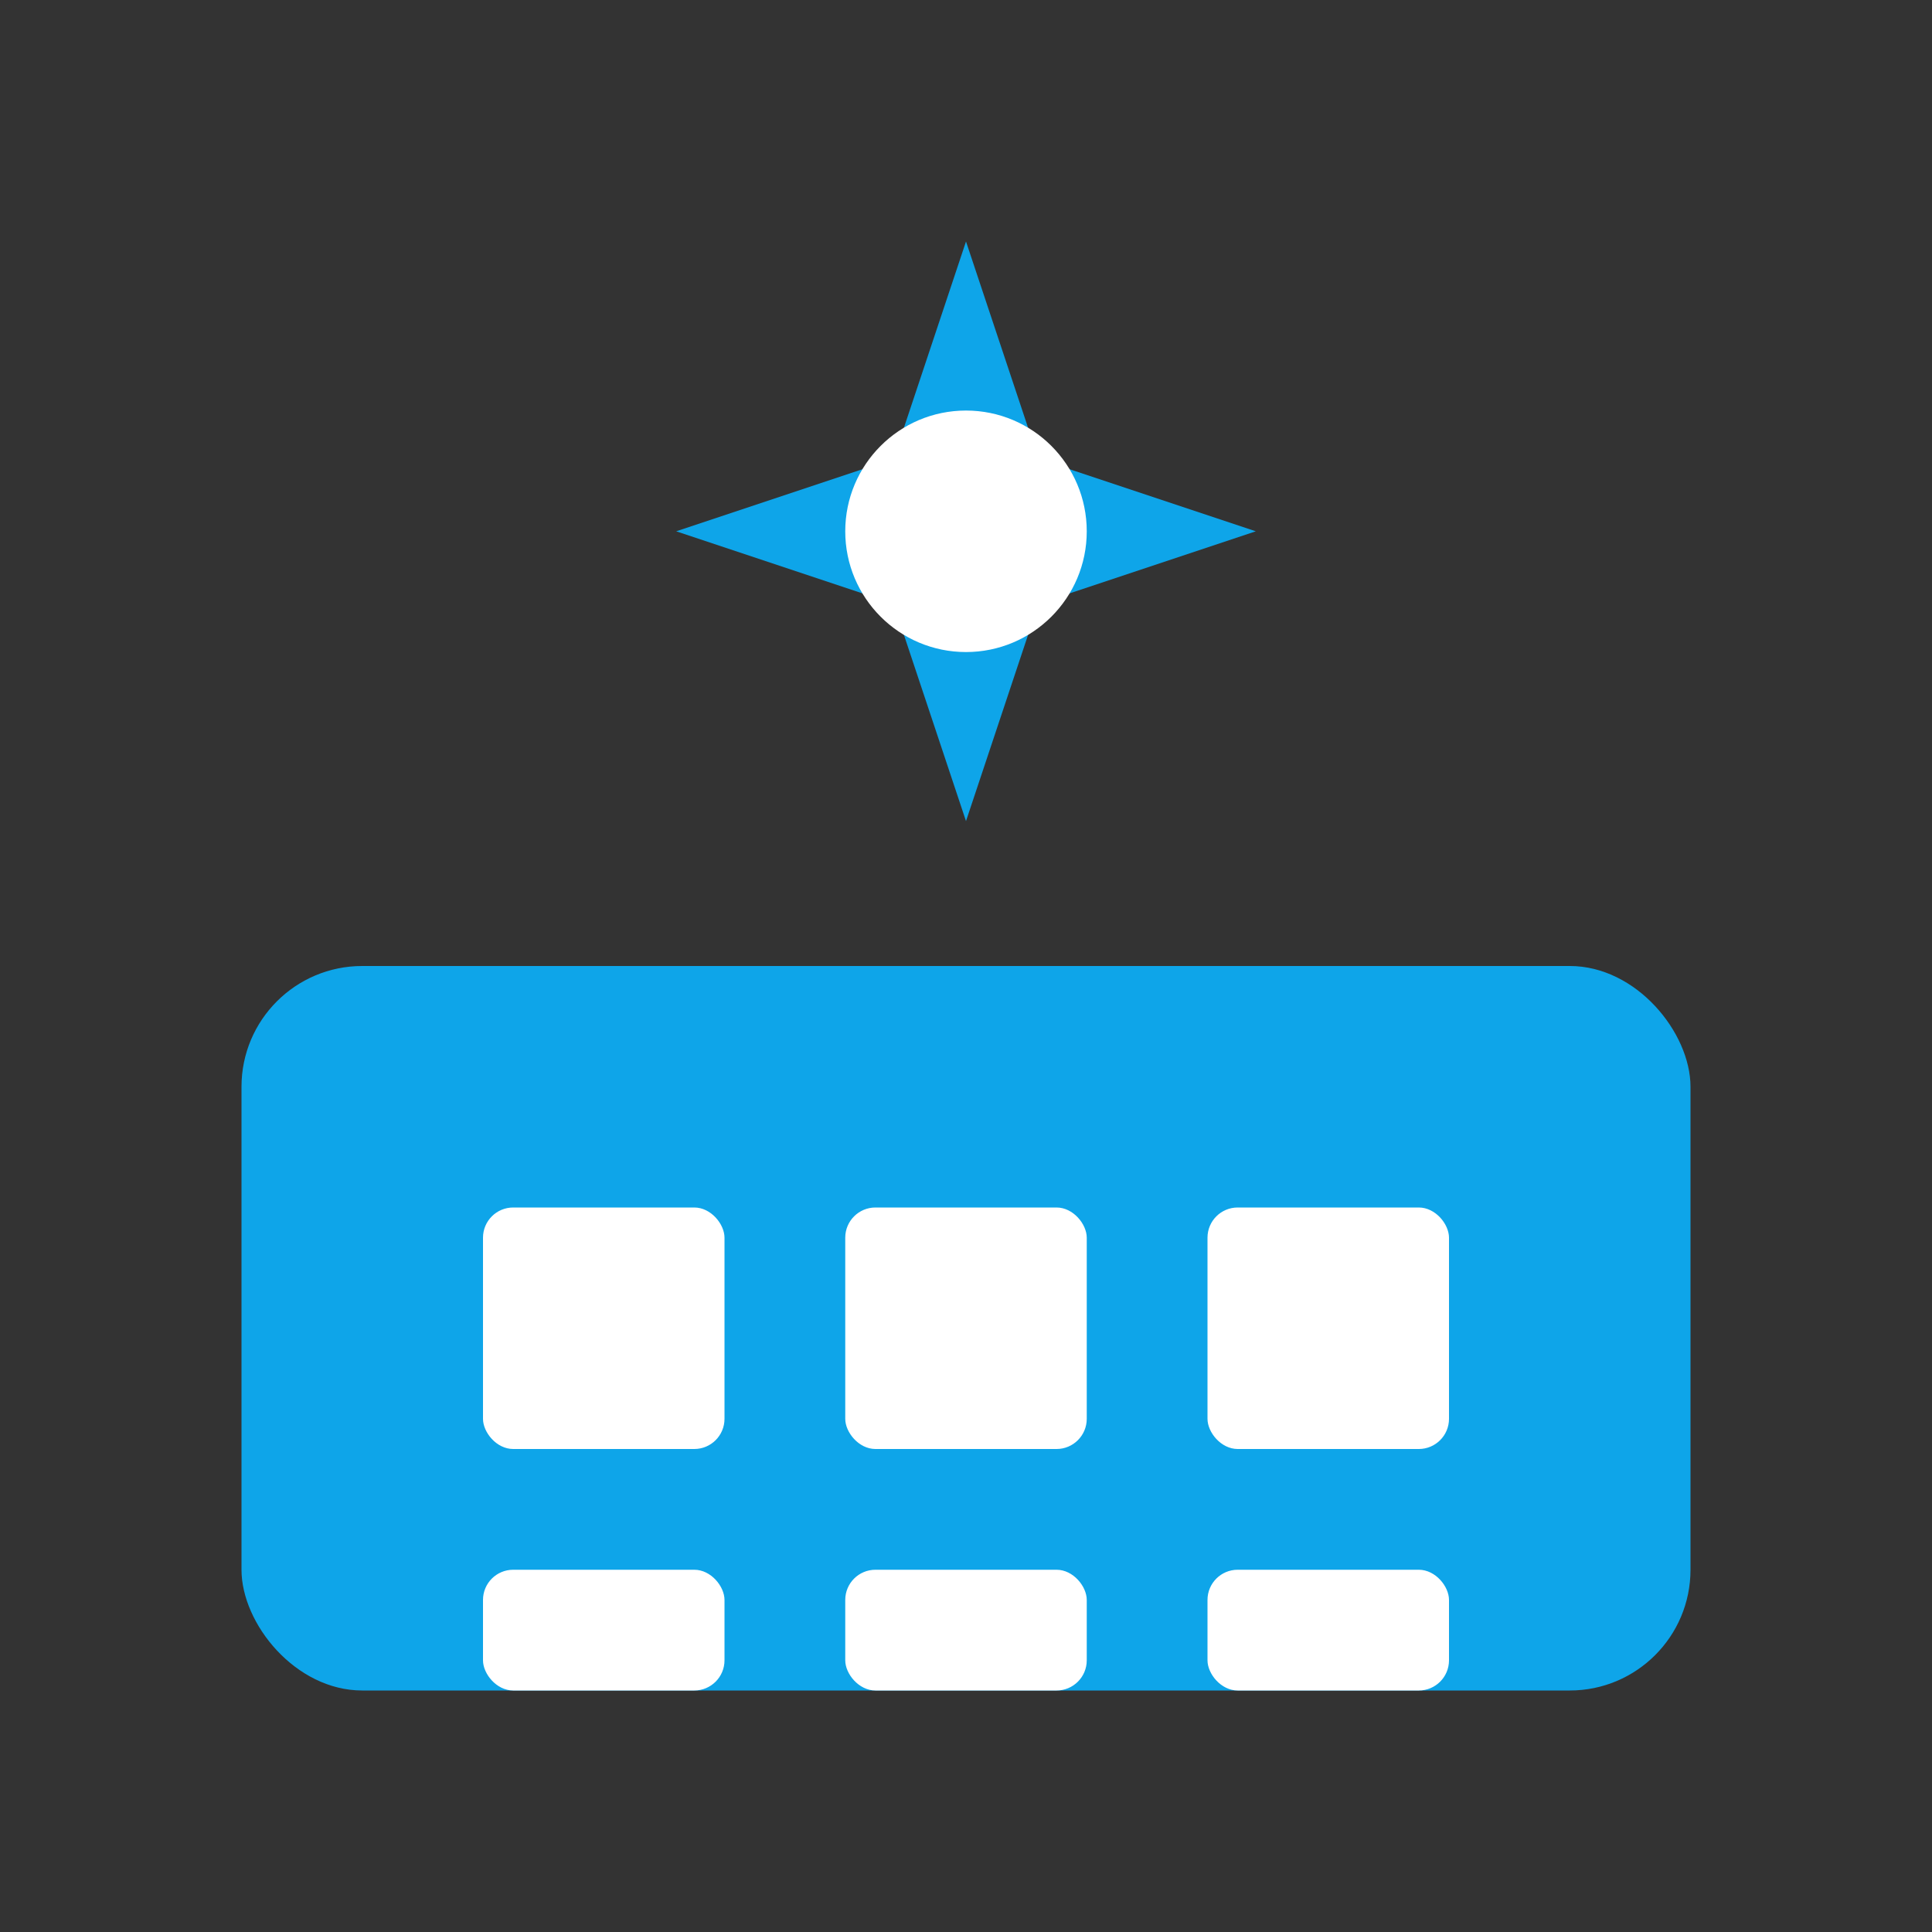
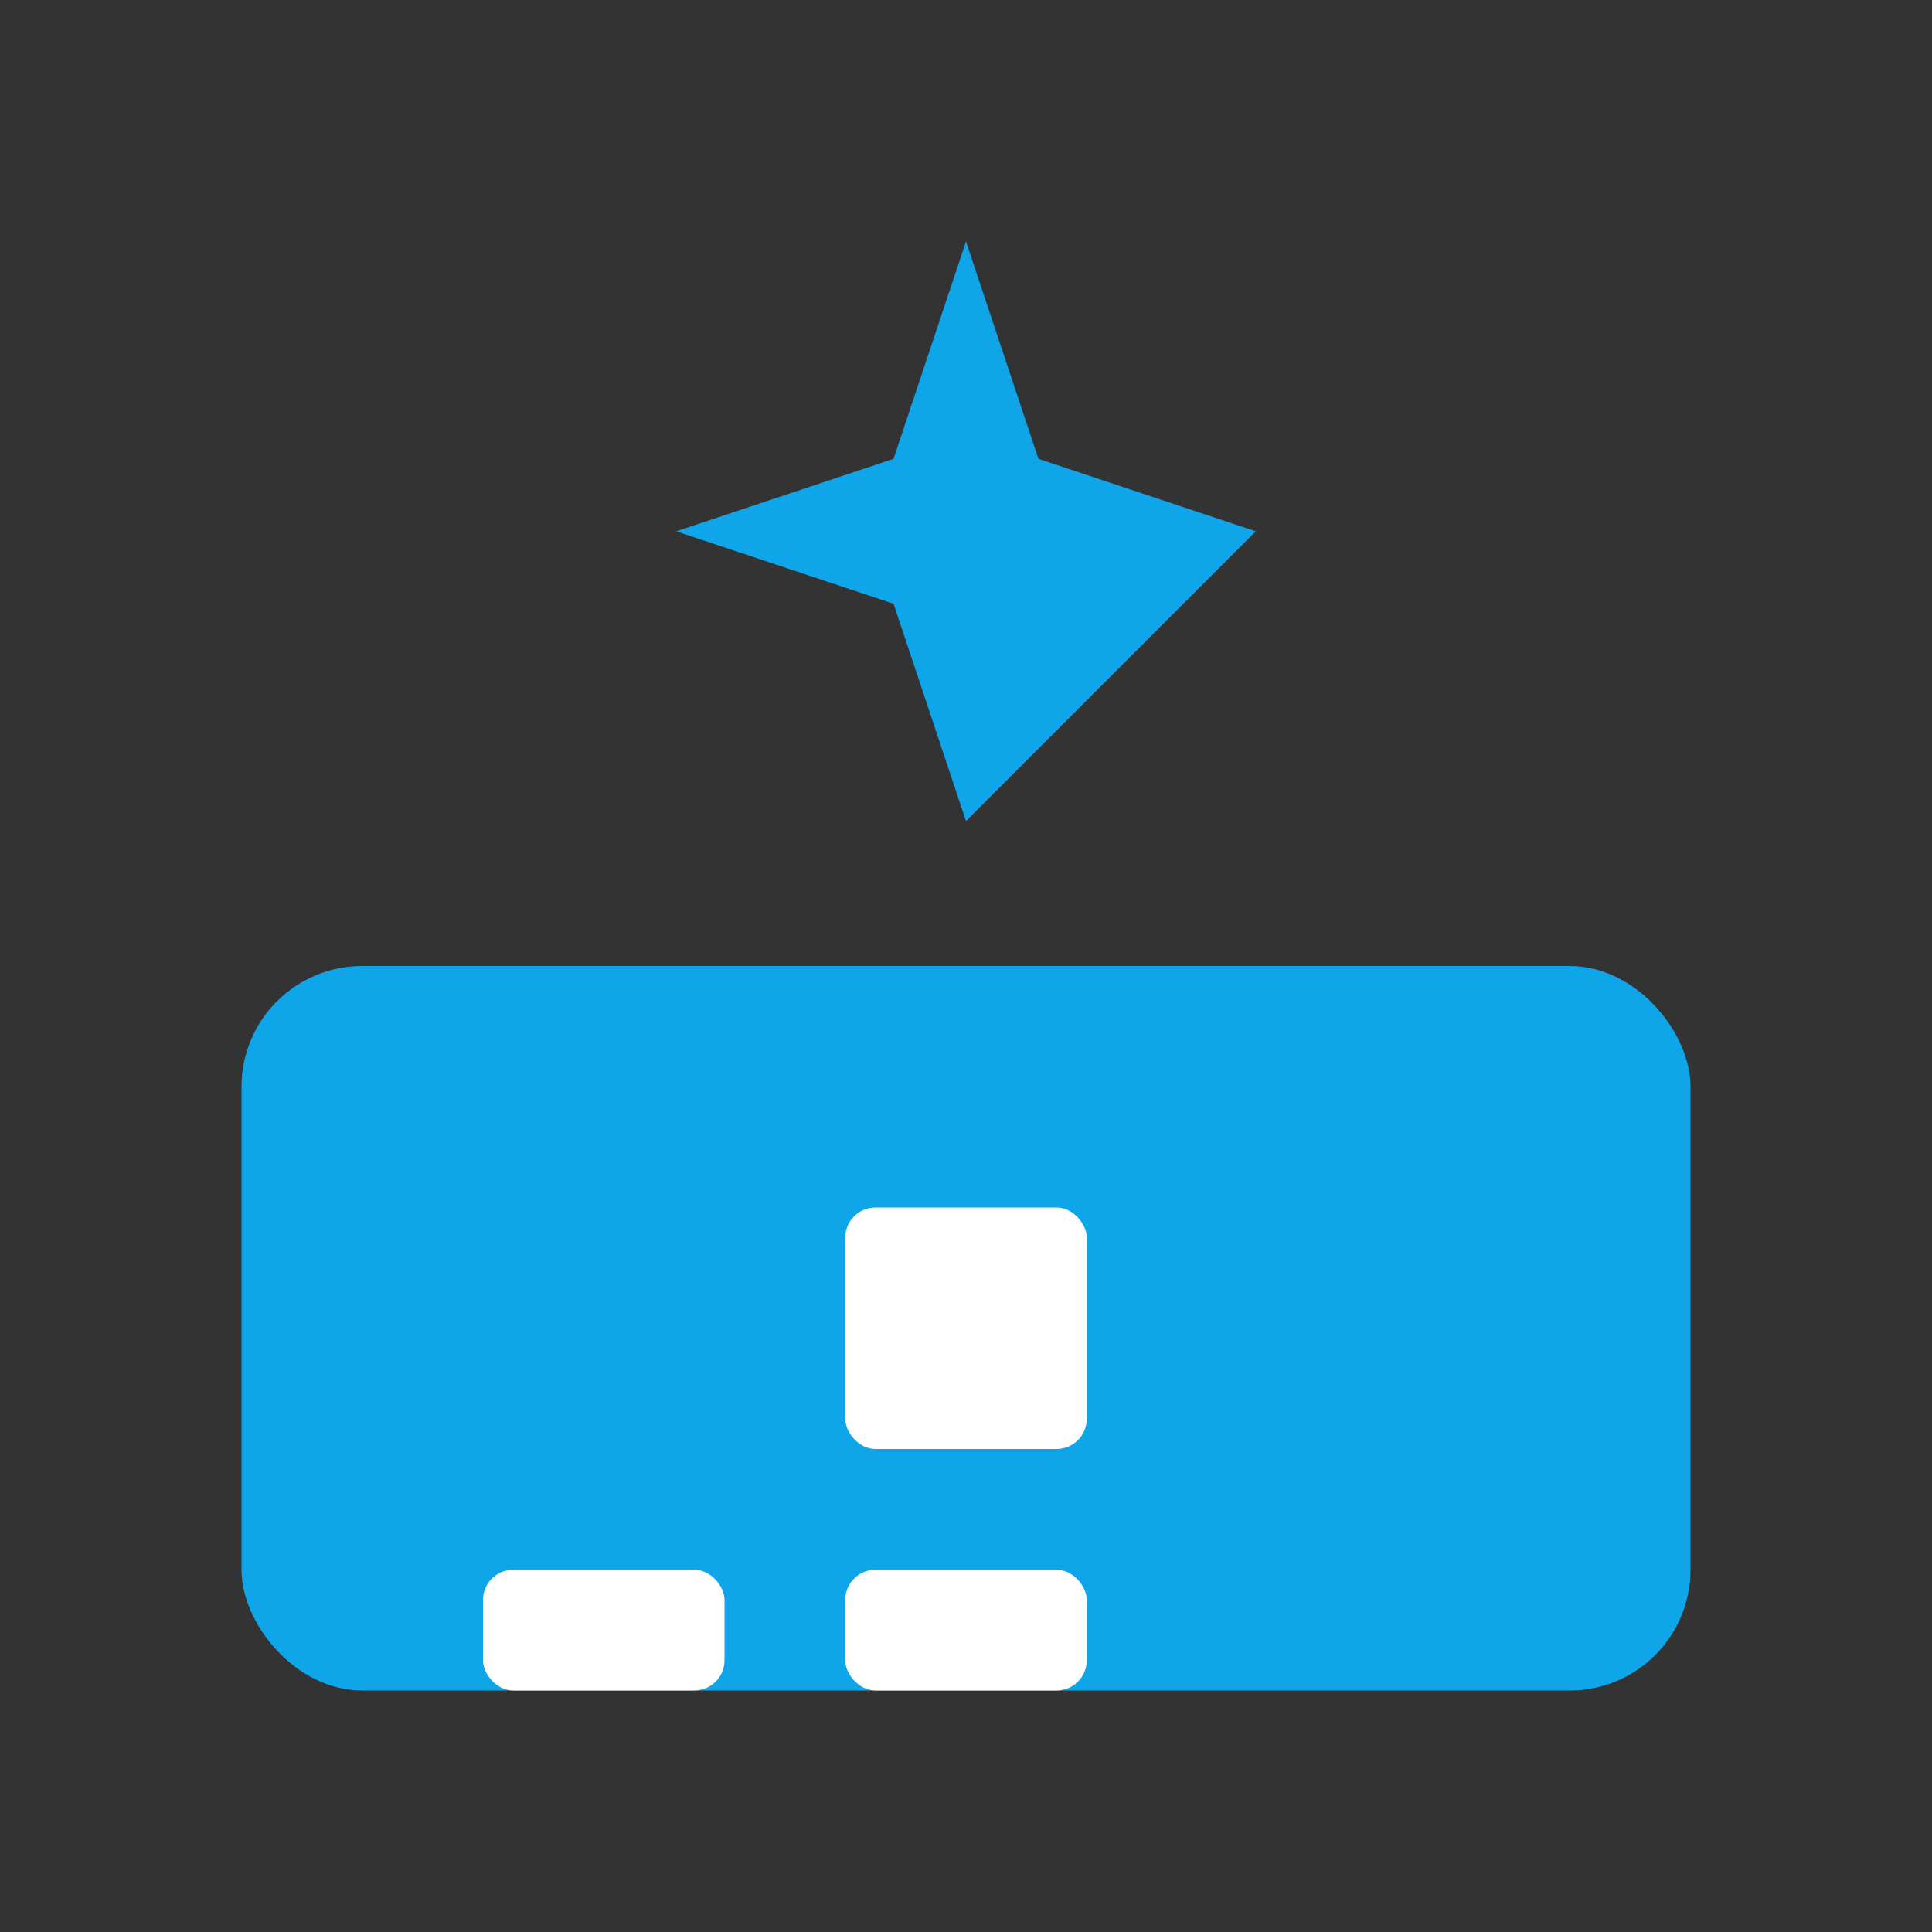
<svg xmlns="http://www.w3.org/2000/svg" width="32" height="32" viewBox="0 0 32 32" fill="none">
  <rect x="0" y="0" width="32" height="32" fill="#333333" stroke="none" />
  <rect x="4" y="16" width="24" height="12" rx="2" fill="#0ea5e9" />
-   <rect x="8" y="20" width="4" height="4" rx="0.5" fill="white" />
  <rect x="14" y="20" width="4" height="4" rx="0.5" fill="white" />
-   <rect x="20" y="20" width="4" height="4" rx="0.5" fill="white" />
  <rect x="8" y="26" width="4" height="2" rx="0.5" fill="white" />
  <rect x="14" y="26" width="4" height="2" rx="0.5" fill="white" />
-   <rect x="20" y="26" width="4" height="2" rx="0.5" fill="white" />
-   <path d="M16 4L17.2 7.6L20.8 8.8L17.2 10L16 13.6L14.8 10L11.2 8.8L14.8 7.6L16 4Z" fill="#0ea5e9" />
-   <circle cx="16" cy="8.8" r="2" fill="white" />
+   <path d="M16 4L17.2 7.6L20.8 8.8L16 13.6L14.8 10L11.2 8.8L14.8 7.6L16 4Z" fill="#0ea5e9" />
</svg>